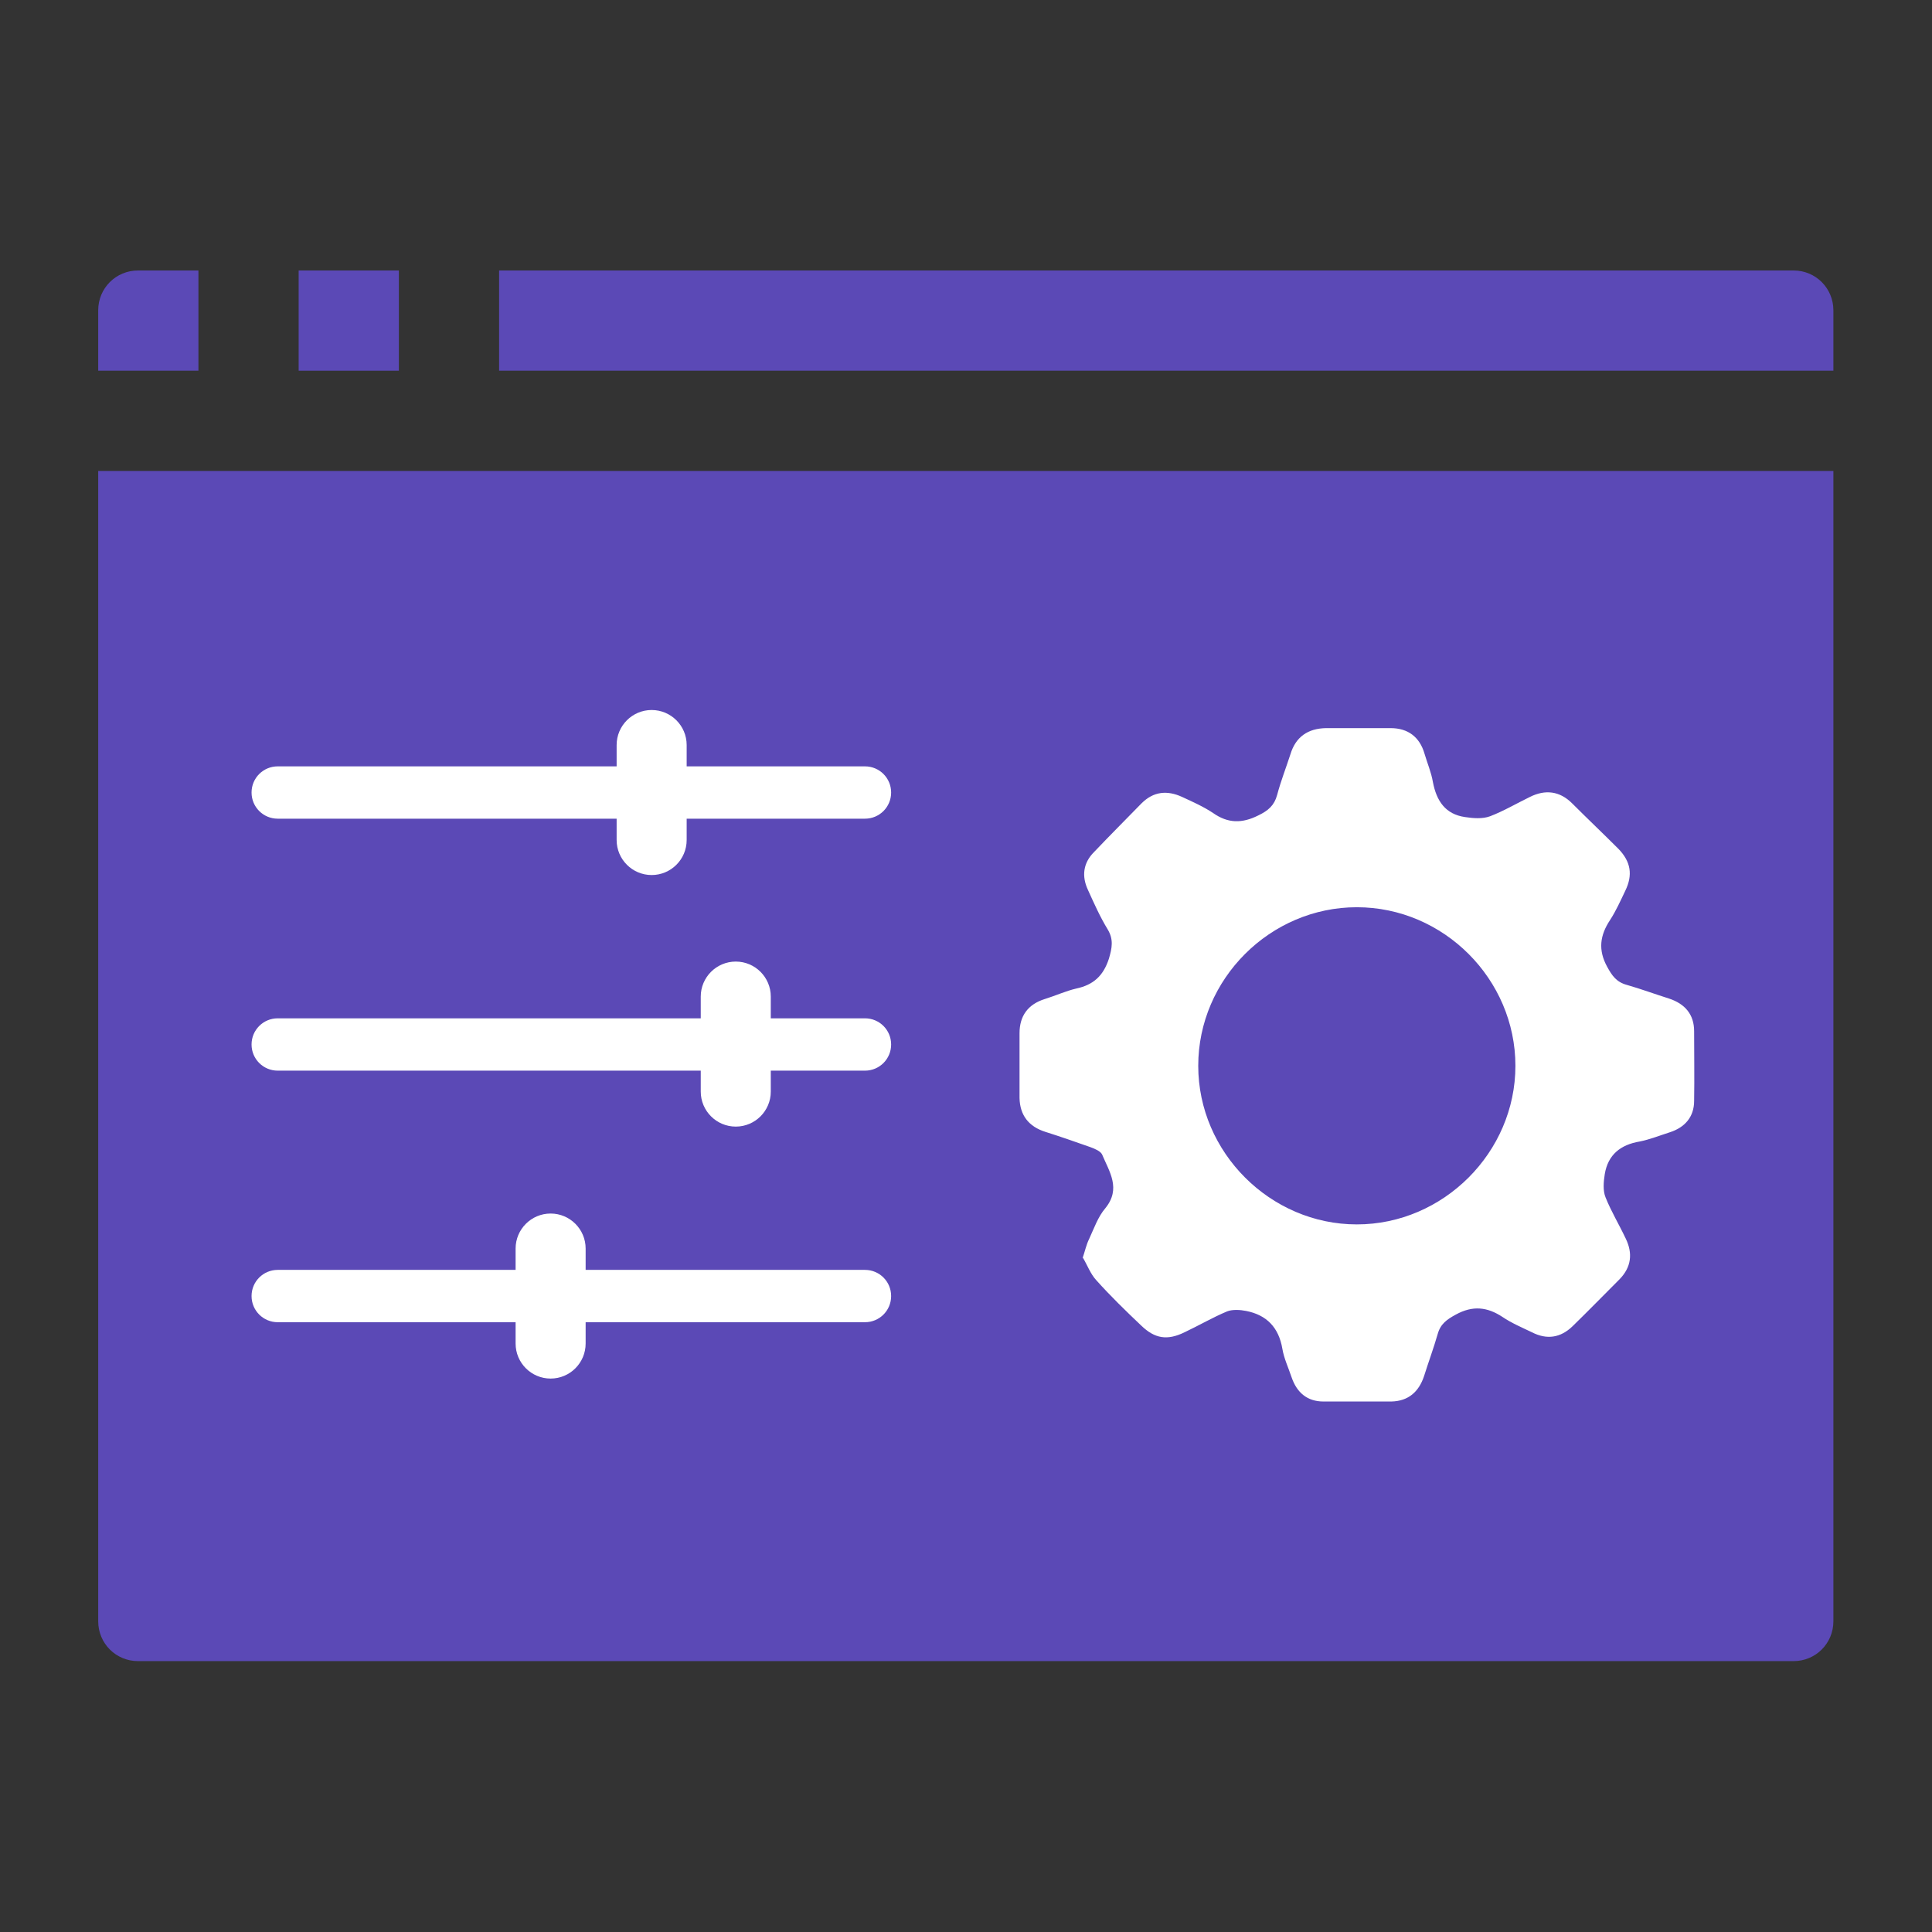
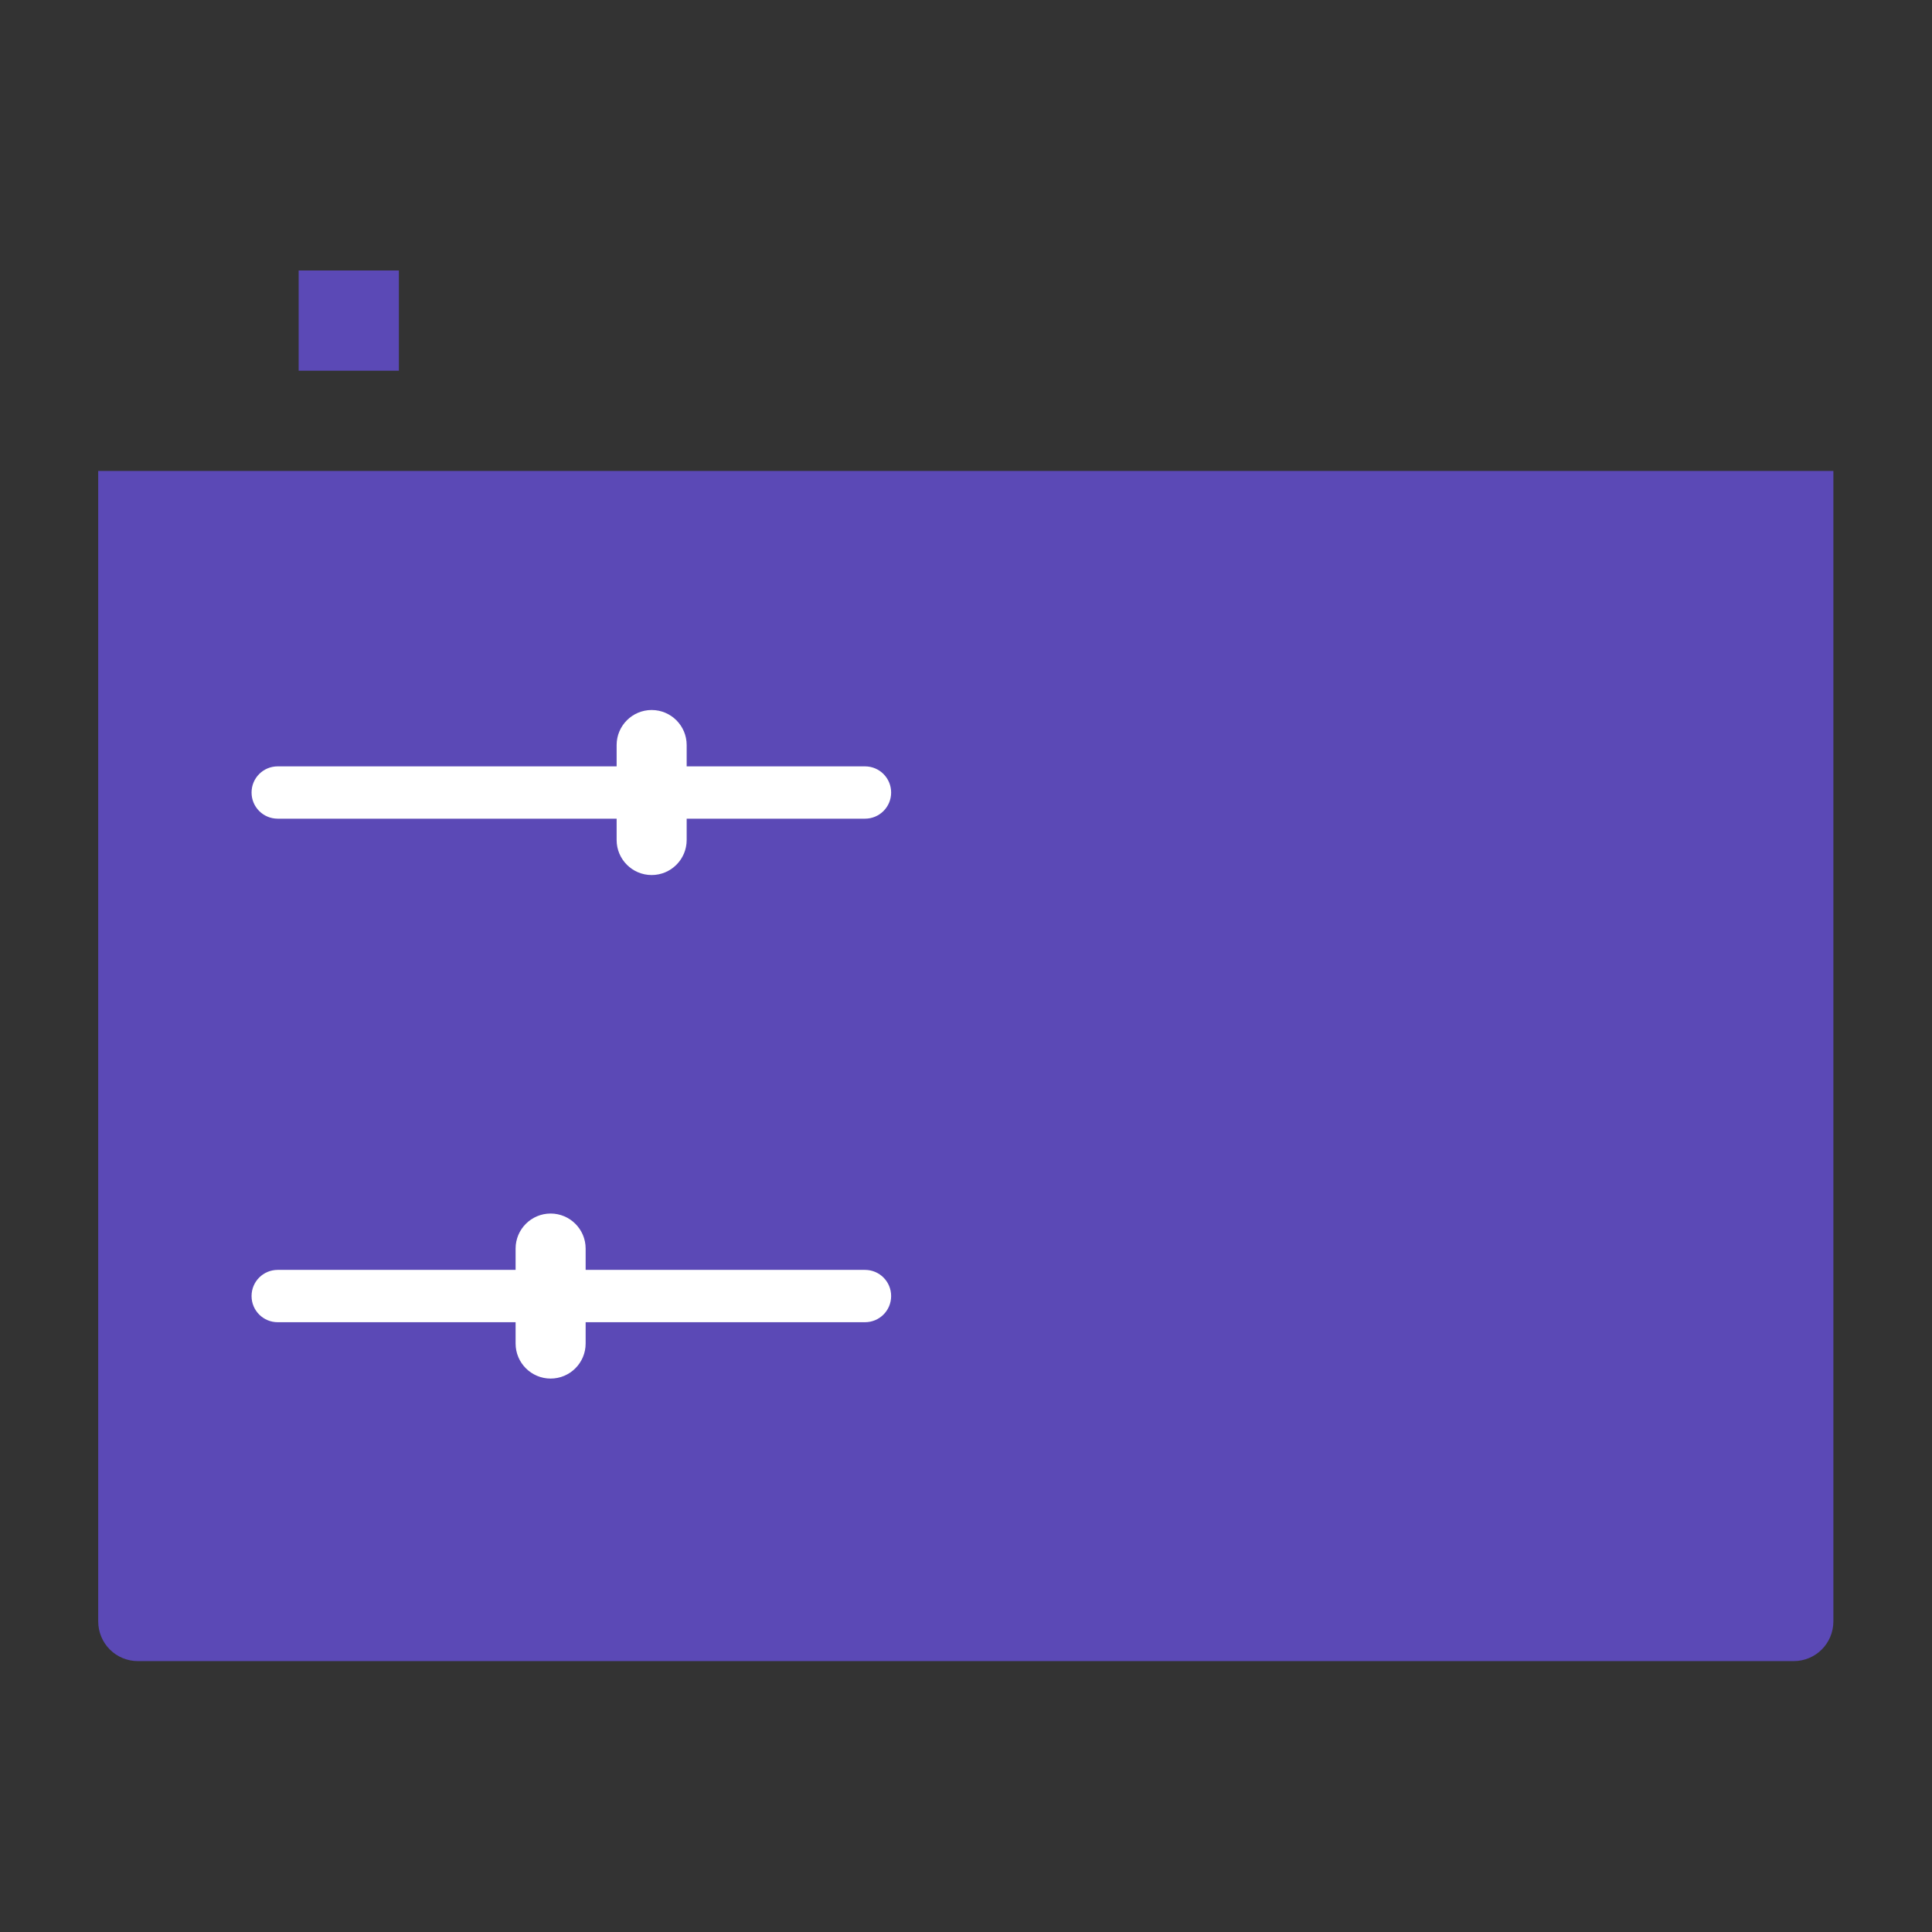
<svg xmlns="http://www.w3.org/2000/svg" width="48" height="48" viewBox="0 0 48 48" fill="none">
  <rect x="0" y="0" width="48" height="48" fill="#333333" stroke="none" />
-   <path d="M12.4 9.21H45.55V7.71C45.55 7.16 45.11 6.72 44.56 6.72H12.4V9.21Z" fill="#5B49B6" />
  <path d="M9.91 6.72H7.42V9.21H9.91V6.72Z" fill="#5B49B6" />
  <path d="M2.44 11.7V40.28C2.44 40.83 2.88 41.27 3.43 41.27H44.56C45.11 41.27 45.55 40.83 45.55 40.28V11.7H2.44Z" fill="#5B49B6" />
-   <path d="M4.93 9.21V6.72H3.43C2.88 6.72 2.44 7.16 2.44 7.71V9.21H4.93Z" fill="#5B49B6" />
-   <path d="M26.89 31.28C26.96 31.07 26.99 30.92 27.06 30.78C27.18 30.52 27.28 30.23 27.46 30.02C27.86 29.53 27.56 29.11 27.38 28.68C27.34 28.6 27.2 28.54 27.09 28.5C26.72 28.37 26.35 28.24 25.97 28.12C25.56 27.99 25.34 27.71 25.33 27.28C25.33 26.74 25.33 26.2 25.33 25.67C25.33 25.24 25.54 24.95 25.96 24.82C26.22 24.74 26.48 24.62 26.74 24.56C27.16 24.47 27.41 24.25 27.55 23.82C27.63 23.55 27.67 23.34 27.52 23.09C27.33 22.78 27.18 22.44 27.03 22.11C26.87 21.77 26.91 21.44 27.18 21.17C27.57 20.76 27.97 20.36 28.36 19.96C28.66 19.66 29 19.63 29.37 19.8C29.63 19.92 29.9 20.04 30.14 20.2C30.51 20.46 30.86 20.46 31.26 20.26C31.51 20.14 31.66 20.01 31.73 19.75C31.82 19.41 31.95 19.08 32.06 18.74C32.19 18.31 32.49 18.1 32.94 18.09C33.48 18.09 34.02 18.09 34.55 18.09C34.98 18.09 35.27 18.31 35.39 18.72C35.46 18.96 35.56 19.19 35.6 19.43C35.69 19.9 35.91 20.23 36.4 20.3C36.6 20.33 36.83 20.35 37.02 20.28C37.36 20.15 37.68 19.96 38.01 19.8C38.39 19.61 38.75 19.65 39.06 19.96C39.44 20.34 39.83 20.71 40.21 21.09C40.52 21.41 40.57 21.74 40.38 22.13C40.26 22.38 40.15 22.63 40 22.86C39.75 23.24 39.7 23.6 39.93 24.02C40.05 24.24 40.16 24.4 40.42 24.47C40.77 24.57 41.12 24.7 41.47 24.81C41.86 24.94 42.09 25.2 42.09 25.62C42.09 26.2 42.1 26.77 42.09 27.35C42.09 27.75 41.86 28.01 41.49 28.13C41.24 28.21 40.99 28.31 40.74 28.36C40.26 28.44 39.95 28.69 39.87 29.17C39.84 29.36 39.82 29.58 39.89 29.75C40.03 30.1 40.23 30.43 40.39 30.77C40.57 31.14 40.53 31.48 40.24 31.78C39.85 32.17 39.47 32.56 39.07 32.95C38.77 33.24 38.43 33.29 38.06 33.1C37.81 32.98 37.55 32.87 37.33 32.72C36.95 32.47 36.59 32.43 36.17 32.66C35.95 32.78 35.79 32.89 35.72 33.14C35.62 33.49 35.49 33.84 35.38 34.19C35.25 34.58 34.99 34.81 34.57 34.82C34.01 34.82 33.44 34.82 32.88 34.82C32.48 34.82 32.22 34.6 32.09 34.22C32.01 33.98 31.9 33.75 31.86 33.51C31.77 32.98 31.47 32.67 30.96 32.57C30.81 32.54 30.62 32.53 30.49 32.58C30.13 32.73 29.79 32.93 29.43 33.1C29 33.31 28.69 33.26 28.35 32.93C27.97 32.57 27.59 32.2 27.24 31.81C27.09 31.65 27.01 31.42 26.9 31.24L26.89 31.28ZM33.71 30.42C35.86 30.42 37.65 28.63 37.65 26.48C37.65 24.33 35.87 22.54 33.71 22.54C31.56 22.54 29.77 24.32 29.77 26.48C29.77 28.63 31.56 30.42 33.71 30.42Z" fill="white" />
  <path d="M21.49 20.34H6.9C6.54 20.34 6.25 20.05 6.25 19.69C6.25 19.33 6.54 19.04 6.9 19.04H21.49C21.85 19.04 22.14 19.33 22.14 19.69C22.14 20.05 21.85 20.34 21.49 20.34Z" fill="white" />
  <path d="M16.19 21.74C15.71 21.74 15.32 21.35 15.32 20.87V18.51C15.32 18.03 15.71 17.64 16.19 17.64C16.67 17.64 17.06 18.03 17.06 18.51V20.87C17.06 21.35 16.67 21.74 16.19 21.74Z" fill="white" />
-   <path d="M21.49 26.6H6.9C6.54 26.6 6.25 26.31 6.25 25.95C6.25 25.59 6.54 25.3 6.9 25.3H21.49C21.85 25.3 22.14 25.59 22.14 25.95C22.14 26.31 21.85 26.6 21.49 26.6Z" fill="white" />
-   <path d="M18.28 27.99C17.8 27.99 17.41 27.6 17.41 27.12V24.76C17.41 24.28 17.8 23.89 18.28 23.89C18.76 23.89 19.15 24.28 19.15 24.76V27.12C19.15 27.6 18.76 27.99 18.28 27.99Z" fill="white" />
  <path d="M21.49 32.85H6.9C6.54 32.85 6.25 32.56 6.25 32.2C6.25 31.84 6.54 31.55 6.9 31.55H21.49C21.85 31.55 22.14 31.84 22.14 32.2C22.14 32.56 21.85 32.85 21.49 32.85Z" fill="white" />
  <path d="M13.68 34.25C13.2 34.25 12.81 33.86 12.81 33.38V31.02C12.81 30.54 13.2 30.15 13.68 30.15C14.16 30.15 14.55 30.54 14.55 31.02V33.38C14.55 33.86 14.16 34.25 13.68 34.25Z" fill="white" />
</svg>